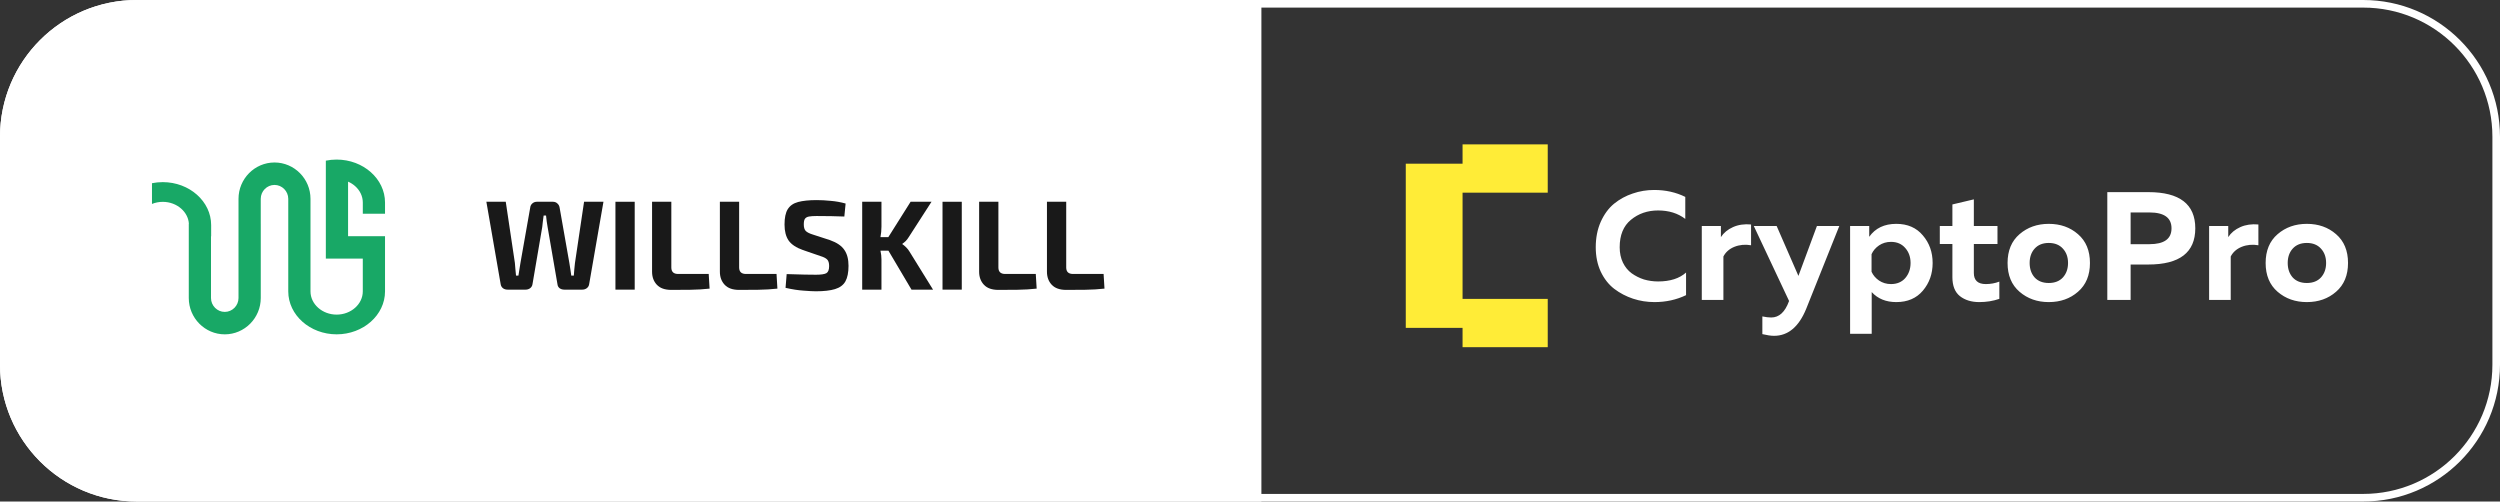
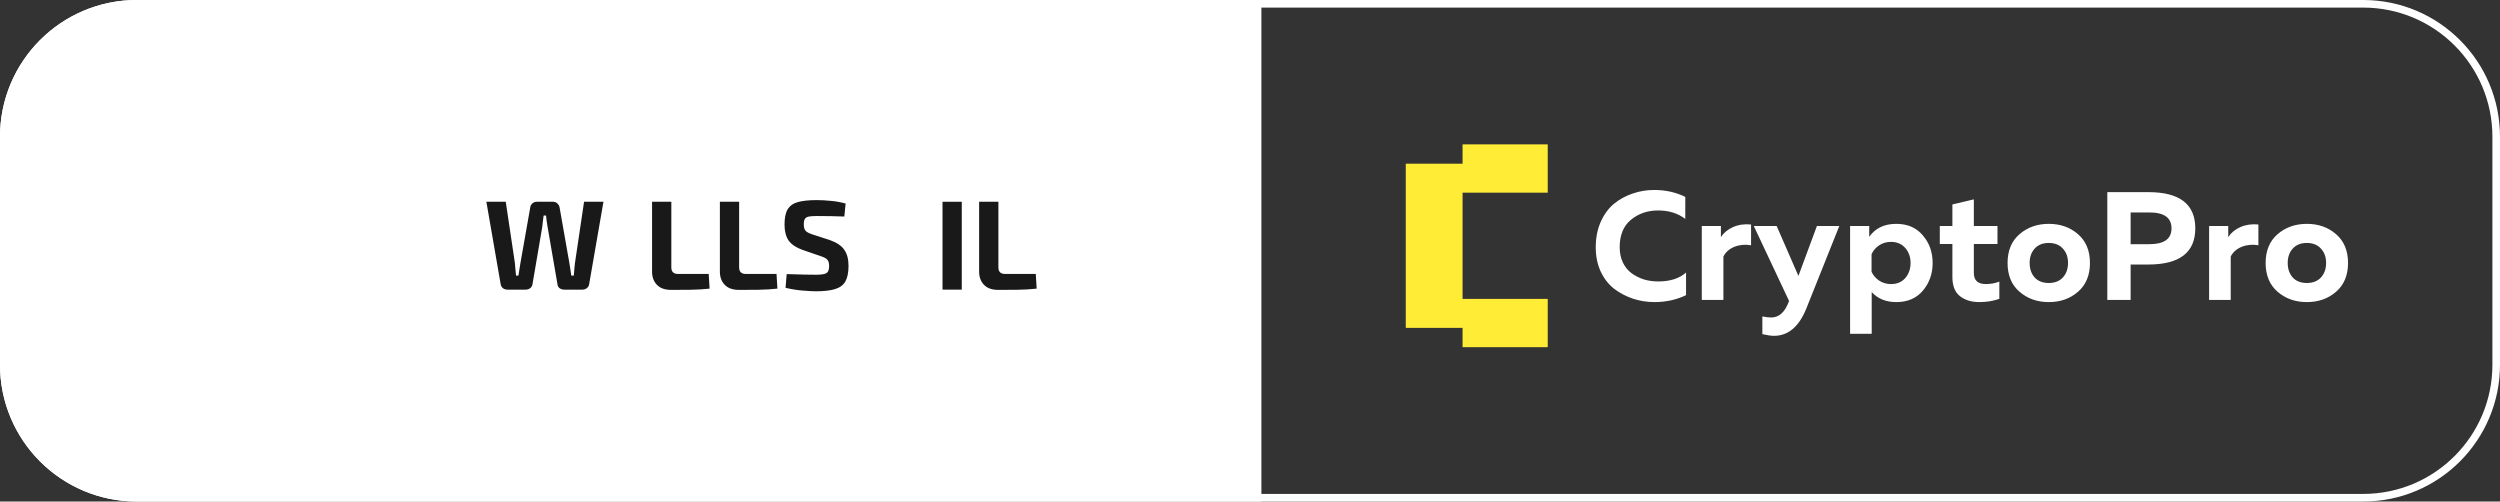
<svg xmlns="http://www.w3.org/2000/svg" width="329" height="66" viewBox="0 0 329 66" fill="none">
  <rect x="0" y="0" width="329" height="66" fill="#333333" stroke="none" />
  <g clip-path="url(#clip0_161_2290)">
    <path d="M311 0.5H18C8.335 0.5 0.5 8.335 0.5 18V48C0.5 57.665 8.335 65.5 18 65.5H311C320.665 65.5 328.5 57.665 328.5 48V18C328.5 8.335 320.665 0.5 311 0.5Z" stroke="white" />
    <path d="M166 0H18C8.059 0 0 8.059 0 18V48C0 57.941 8.059 66 18 66H166V0Z" fill="white" />
    <path d="M79.415 26.552L77.53 37.412C77.497 37.624 77.391 37.798 77.213 37.932C77.047 38.054 76.852 38.116 76.63 38.116H74.262C74.028 38.116 73.823 38.054 73.645 37.932C73.478 37.798 73.383 37.619 73.361 37.395L72.061 29.853C72.016 29.608 71.977 29.362 71.944 29.116C71.922 28.859 71.894 28.608 71.86 28.362H71.544C71.51 28.608 71.477 28.859 71.444 29.116C71.421 29.373 71.394 29.624 71.36 29.87L70.076 37.395C70.043 37.619 69.937 37.798 69.759 37.932C69.592 38.054 69.398 38.116 69.175 38.116H66.791C66.557 38.116 66.357 38.054 66.191 37.932C66.024 37.798 65.924 37.624 65.89 37.412L64.006 26.552H66.557L67.758 34.596C67.78 34.853 67.802 35.122 67.825 35.401C67.858 35.669 67.886 35.96 67.908 36.272H68.225C68.269 36.004 68.314 35.725 68.358 35.434C68.403 35.144 68.447 34.865 68.492 34.596L69.776 27.323C69.798 27.099 69.893 26.915 70.059 26.77C70.226 26.624 70.426 26.552 70.66 26.552H72.761C72.994 26.552 73.189 26.624 73.345 26.77C73.511 26.915 73.611 27.099 73.645 27.323L74.929 34.613C74.973 34.881 75.018 35.161 75.062 35.451C75.107 35.73 75.146 36.004 75.179 36.272H75.513C75.535 36.004 75.557 35.73 75.579 35.451C75.602 35.161 75.629 34.887 75.663 34.63L76.863 26.552H79.415Z" fill="#191919" />
-     <path d="M83.527 26.552V38.116H80.992V26.552H83.527Z" fill="#191919" />
    <path d="M88.347 26.552V35.2C88.347 35.77 88.647 36.054 89.247 36.054H93.266L93.383 37.982C92.583 38.071 91.749 38.122 90.882 38.133C90.025 38.144 89.181 38.15 88.347 38.15C87.502 38.15 86.868 37.926 86.446 37.479C86.023 37.032 85.812 36.457 85.812 35.753V26.552H88.347Z" fill="#191919" />
    <path d="M97.271 26.552V35.2C97.271 35.77 97.571 36.054 98.172 36.054H102.191L102.307 37.982C101.507 38.071 100.673 38.122 99.806 38.133C98.95 38.144 98.105 38.15 97.271 38.15C96.426 38.15 95.793 37.926 95.37 37.479C94.948 37.032 94.736 36.457 94.736 35.753V26.552H97.271Z" fill="#191919" />
    <path d="M107.48 26.333C108.047 26.333 108.664 26.366 109.331 26.433C109.998 26.489 110.648 26.607 111.282 26.785L111.115 28.495C110.626 28.473 110.048 28.456 109.381 28.445C108.725 28.433 108.086 28.428 107.463 28.428C107.052 28.428 106.718 28.45 106.462 28.495C106.218 28.54 106.04 28.64 105.929 28.797C105.829 28.942 105.779 29.188 105.779 29.534C105.779 29.936 105.868 30.227 106.046 30.406C106.235 30.584 106.551 30.741 106.996 30.875L109.214 31.596C110.126 31.92 110.759 32.35 111.115 32.886C111.482 33.411 111.665 34.109 111.665 34.981C111.665 35.864 111.526 36.551 111.249 37.042C110.971 37.523 110.515 37.858 109.881 38.048C109.258 38.238 108.425 38.333 107.38 38.333C107.002 38.333 106.462 38.305 105.762 38.249C105.062 38.205 104.267 38.082 103.377 37.88L103.527 36.07C104.517 36.104 105.306 36.126 105.895 36.137C106.496 36.149 106.991 36.154 107.38 36.154C108.047 36.154 108.503 36.087 108.747 35.953C108.992 35.808 109.114 35.495 109.114 35.014C109.114 34.601 109.025 34.311 108.847 34.143C108.68 33.975 108.397 33.83 107.997 33.707L105.662 32.903C104.773 32.59 104.144 32.171 103.778 31.646C103.422 31.121 103.244 30.422 103.244 29.551C103.244 28.668 103.383 27.998 103.661 27.54C103.95 27.07 104.406 26.752 105.028 26.584C105.651 26.417 106.468 26.333 107.48 26.333Z" fill="#191919" />
-     <path d="M116 26.552V29.82C116 30.3 115.956 30.764 115.867 31.211H116.901L119.836 26.552H122.587L119.586 31.211C119.463 31.412 119.33 31.585 119.185 31.73C119.041 31.865 118.896 31.982 118.752 32.083V32.133C118.907 32.233 119.074 32.373 119.252 32.552C119.43 32.73 119.575 32.915 119.686 33.105L122.787 38.116H119.953L116.917 32.987H115.867C115.911 33.189 115.945 33.384 115.967 33.574C115.989 33.764 116 33.948 116 34.127V38.116H113.465V26.552H116Z" fill="#191919" />
    <path d="M126.569 26.552V38.116H124.035V26.552H126.569Z" fill="#191919" />
    <path d="M131.389 26.552V35.2C131.389 35.77 131.689 36.054 132.29 36.054H136.309L136.425 37.982C135.625 38.071 134.791 38.122 133.924 38.133C133.068 38.144 132.223 38.15 131.389 38.15C130.544 38.15 129.911 37.926 129.488 37.479C129.066 37.032 128.854 36.457 128.854 35.753V26.552H131.389Z" fill="#191919" />
-     <path d="M140.314 26.552V35.2C140.314 35.77 140.614 36.054 141.214 36.054H145.233L145.35 37.982C144.549 38.071 143.716 38.122 142.848 38.133C141.992 38.144 141.147 38.15 140.314 38.15C139.469 38.15 138.835 37.926 138.412 37.479C137.99 37.032 137.779 36.457 137.779 35.753V26.552H140.314Z" fill="#191919" />
-     <path d="M34.316 29.443V37.696V39.219C34.316 40.536 33.783 41.732 32.926 42.597C32.069 43.462 30.884 44 29.58 44C28.275 44 27.09 43.462 26.233 42.597C25.376 41.732 24.843 40.536 24.843 39.219V29.443H24.858C24.808 28.673 24.432 27.975 23.851 27.461C23.227 26.907 22.366 26.563 21.422 26.563C20.916 26.563 20.435 26.662 20 26.839V24.11C20.458 24.016 20.934 23.968 21.422 23.968C23.174 23.968 24.767 24.603 25.92 25.626C27.073 26.65 27.787 28.062 27.787 29.618V31.098H27.767V39.219C27.767 39.721 27.972 40.178 28.3 40.509C28.63 40.842 29.082 41.047 29.578 41.047C30.073 41.047 30.528 40.84 30.856 40.509C31.185 40.176 31.388 39.719 31.388 39.219V37.696V29.443V26.164C31.388 24.847 31.921 23.653 32.778 22.786C33.635 21.921 34.82 21.383 36.125 21.383C37.429 21.383 38.614 21.921 39.471 22.786C40.328 23.651 40.861 24.847 40.861 26.164V34.035V37.696V38.349C40.861 39.187 41.248 39.951 41.873 40.505C42.497 41.059 43.358 41.403 44.302 41.403C45.246 41.403 46.107 41.059 46.731 40.505C47.355 39.951 47.743 39.188 47.743 38.349V34.035H45.804H42.88V31.082V23.871V22.639V21.142C43.338 21.049 43.814 21 44.302 21C46.054 21 47.647 21.635 48.8 22.658C49.953 23.682 50.669 25.094 50.669 26.65V28.13H47.745V26.65C47.745 25.811 47.358 25.047 46.733 24.493C46.464 24.254 46.152 24.054 45.806 23.905V31.082H47.745H49.507H50.669V38.349C50.669 39.904 49.953 41.316 48.8 42.34C47.647 43.363 46.054 43.998 44.302 43.998C42.55 43.998 40.957 43.363 39.804 42.34C38.652 41.316 37.935 39.904 37.935 38.349V37.696V34.035V26.164C37.935 25.662 37.73 25.205 37.402 24.874C37.073 24.542 36.62 24.337 36.125 24.337C35.628 24.337 35.175 24.543 34.847 24.874C34.517 25.207 34.314 25.664 34.314 26.164V29.443H34.316Z" fill="#18A866" />
    <path d="M210 32.54C210 31.297 210.218 30.182 210.655 29.195C211.105 28.196 211.691 27.398 212.414 26.804C213.15 26.209 213.969 25.763 214.869 25.466C215.769 25.155 216.71 25 217.692 25C219.192 25 220.556 25.304 221.783 25.912V28.81C220.815 28.067 219.621 27.696 218.203 27.696C216.812 27.696 215.619 28.108 214.623 28.932C213.641 29.743 213.15 30.945 213.15 32.54C213.15 33.296 213.294 33.972 213.58 34.566C213.866 35.148 214.248 35.614 214.725 35.965C215.216 36.316 215.755 36.587 216.342 36.776C216.942 36.951 217.562 37.039 218.203 37.039C219.785 37.039 221.013 36.647 221.885 35.864V38.843C220.617 39.451 219.233 39.755 217.733 39.755C216.751 39.755 215.81 39.606 214.91 39.309C214.01 39.012 213.184 38.58 212.434 38.012C211.698 37.445 211.105 36.688 210.655 35.742C210.218 34.796 210 33.729 210 32.54ZM226.471 31.202C226.84 30.634 227.371 30.195 228.067 29.885C228.762 29.574 229.553 29.459 230.44 29.54V32.276C229.663 32.141 228.933 32.209 228.251 32.479C227.583 32.749 227.099 33.175 226.799 33.756V39.471H223.955V29.743H226.471V31.202ZM236.672 36.31L239.106 29.743H242.052L237.694 40.647C236.726 43.012 235.315 44.194 233.46 44.194C233.064 44.194 232.553 44.12 231.926 43.971V41.64C232.376 41.735 232.764 41.782 233.092 41.782C234.128 41.782 234.905 41.073 235.424 39.654L235.444 39.613L230.8 29.743H233.808L236.672 36.31ZM245.989 31.162C246.794 30.026 247.98 29.459 249.548 29.459C251.035 29.459 252.201 29.966 253.047 30.979C253.906 31.979 254.335 33.188 254.335 34.607C254.335 36.026 253.906 37.242 253.047 38.255C252.201 39.255 251.035 39.755 249.548 39.755C248.198 39.755 247.121 39.316 246.316 38.438V43.93H243.473V29.743H245.989V31.162ZM250.735 36.593C251.199 36.053 251.431 35.391 251.431 34.607C251.431 33.823 251.199 33.168 250.735 32.641C250.271 32.101 249.644 31.83 248.853 31.83C248.267 31.83 247.741 31.986 247.278 32.297C246.828 32.607 246.5 32.992 246.296 33.452V35.762C246.5 36.222 246.828 36.607 247.278 36.918C247.741 37.228 248.267 37.384 248.853 37.384C249.644 37.384 250.271 37.12 250.735 36.593ZM256.935 26.905L259.758 26.236V29.743H262.868V32.114H259.758V35.925C259.758 36.897 260.283 37.384 261.333 37.384C261.96 37.384 262.554 37.276 263.113 37.059V39.33C262.295 39.613 261.415 39.755 260.474 39.755C259.437 39.755 258.585 39.492 257.917 38.965C257.262 38.438 256.935 37.607 256.935 36.472V32.114H255.278V29.743H256.935V26.905ZM265.772 38.397C264.721 37.492 264.196 36.228 264.196 34.607C264.196 32.986 264.721 31.722 265.772 30.817C266.822 29.912 268.104 29.459 269.617 29.459C271.145 29.459 272.427 29.912 273.463 30.817C274.513 31.722 275.038 32.986 275.038 34.607C275.038 36.228 274.513 37.492 273.463 38.397C272.427 39.303 271.145 39.755 269.617 39.755C268.104 39.755 266.822 39.303 265.772 38.397ZM271.479 36.512C271.929 36.012 272.154 35.377 272.154 34.607C272.154 33.837 271.929 33.209 271.479 32.722C271.029 32.222 270.408 31.972 269.617 31.972C268.826 31.972 268.206 32.222 267.756 32.722C267.319 33.209 267.101 33.837 267.101 34.607C267.101 35.377 267.319 36.012 267.756 36.512C268.206 36.999 268.826 37.242 269.617 37.242C270.408 37.242 271.029 36.999 271.479 36.512ZM277.322 25.284H282.723C286.841 25.284 288.9 26.871 288.9 30.047C288.9 33.222 286.841 34.81 282.723 34.81H280.39V39.471H277.322V25.284ZM282.866 32.134C284.802 32.134 285.771 31.439 285.771 30.047C285.771 28.655 284.802 27.959 282.866 27.959H280.39V32.134H282.866ZM293.236 31.202C293.604 30.634 294.136 30.195 294.831 29.885C295.527 29.574 296.318 29.459 297.204 29.54V32.276C296.427 32.141 295.697 32.209 295.015 32.479C294.347 32.749 293.863 33.175 293.563 33.756V39.471H290.719V29.743H293.236V31.202ZM299.733 38.397C298.683 37.492 298.158 36.228 298.158 34.607C298.158 32.986 298.683 31.722 299.733 30.817C300.783 29.912 302.065 29.459 303.579 29.459C305.106 29.459 306.388 29.912 307.425 30.817C308.475 31.722 309 32.986 309 34.607C309 36.228 308.475 37.492 307.425 38.397C306.388 39.303 305.106 39.755 303.579 39.755C302.065 39.755 300.783 39.303 299.733 38.397ZM305.441 36.512C305.891 36.012 306.116 35.377 306.116 34.607C306.116 33.837 305.891 33.209 305.441 32.722C304.99 32.222 304.37 31.972 303.579 31.972C302.788 31.972 302.167 32.222 301.717 32.722C301.281 33.209 301.063 33.837 301.063 34.607C301.063 35.377 301.281 36.012 301.717 36.512C302.167 36.999 302.788 37.242 303.579 37.242C304.37 37.242 304.99 36.999 305.441 36.512Z" fill="white" />
    <path fill-rule="evenodd" clip-rule="evenodd" d="M192.473 19H203.682V25.355H192.473V39.334H203.682V45.689H192.473V43.147H185V21.542H192.473V19Z" fill="#FFEC37" />
  </g>
  <defs>
    <clipPath id="clip0_161_2290">
      <rect width="329" height="66" fill="white" />
    </clipPath>
  </defs>
</svg>